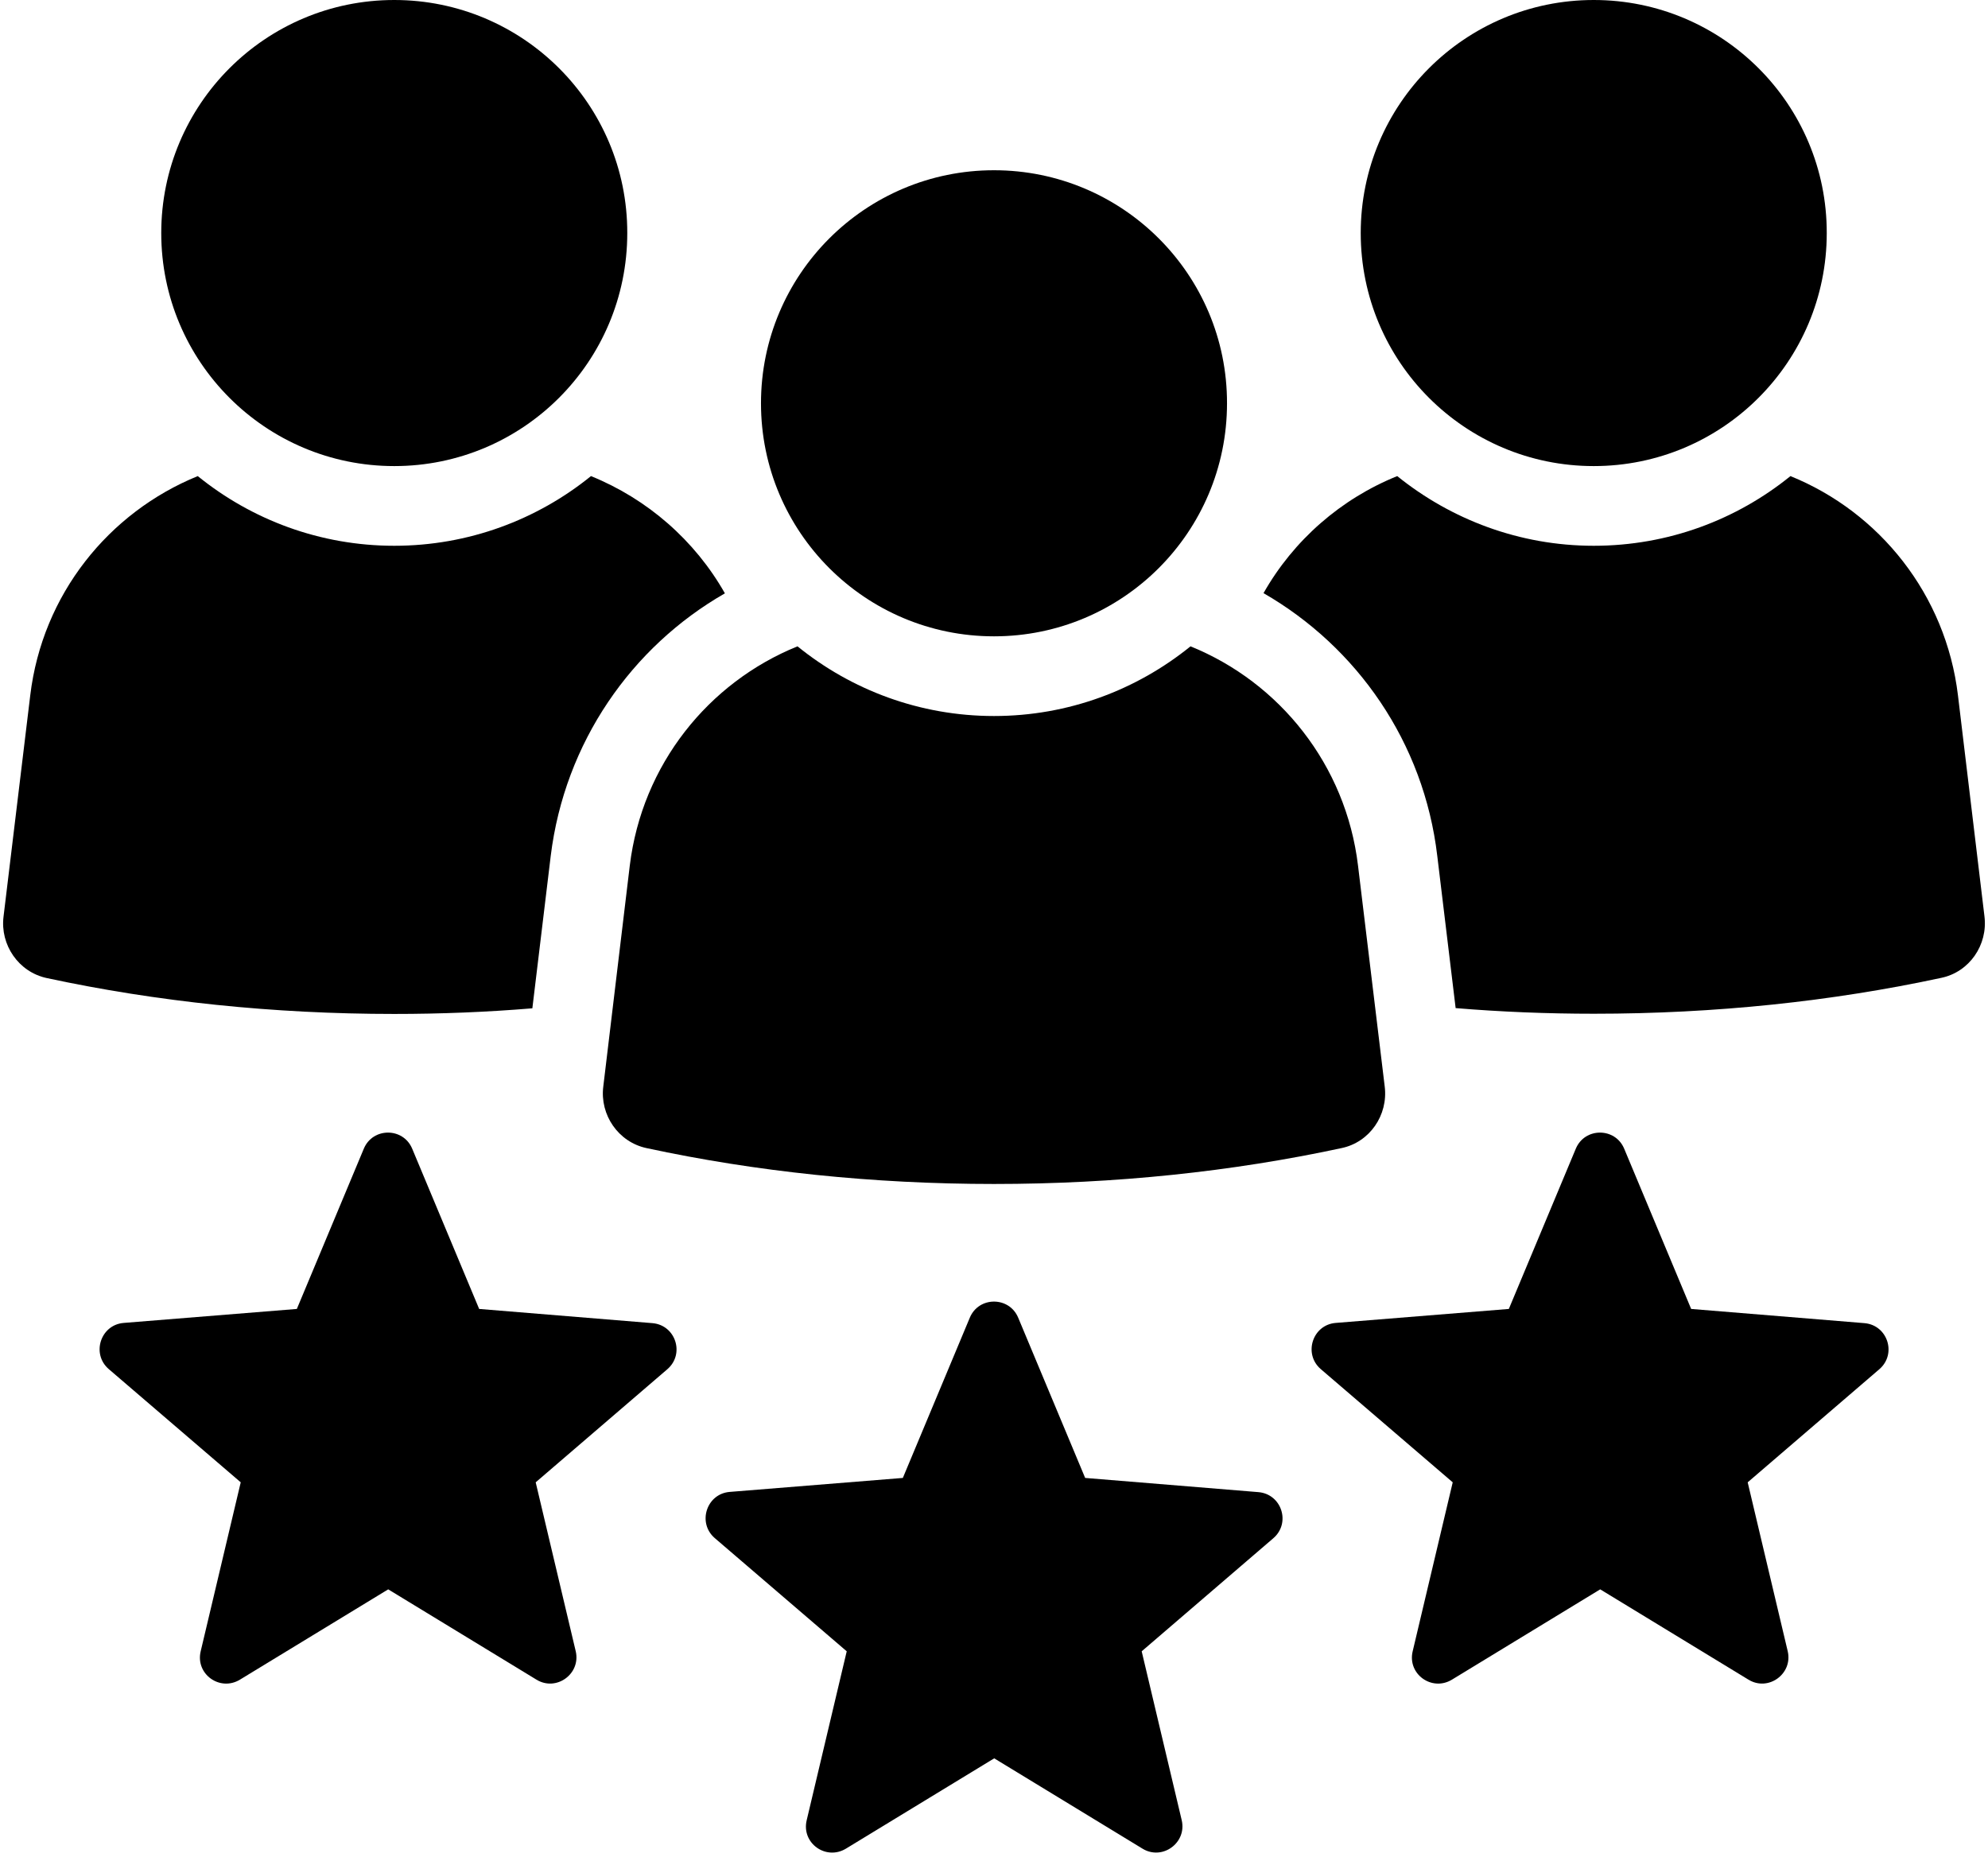
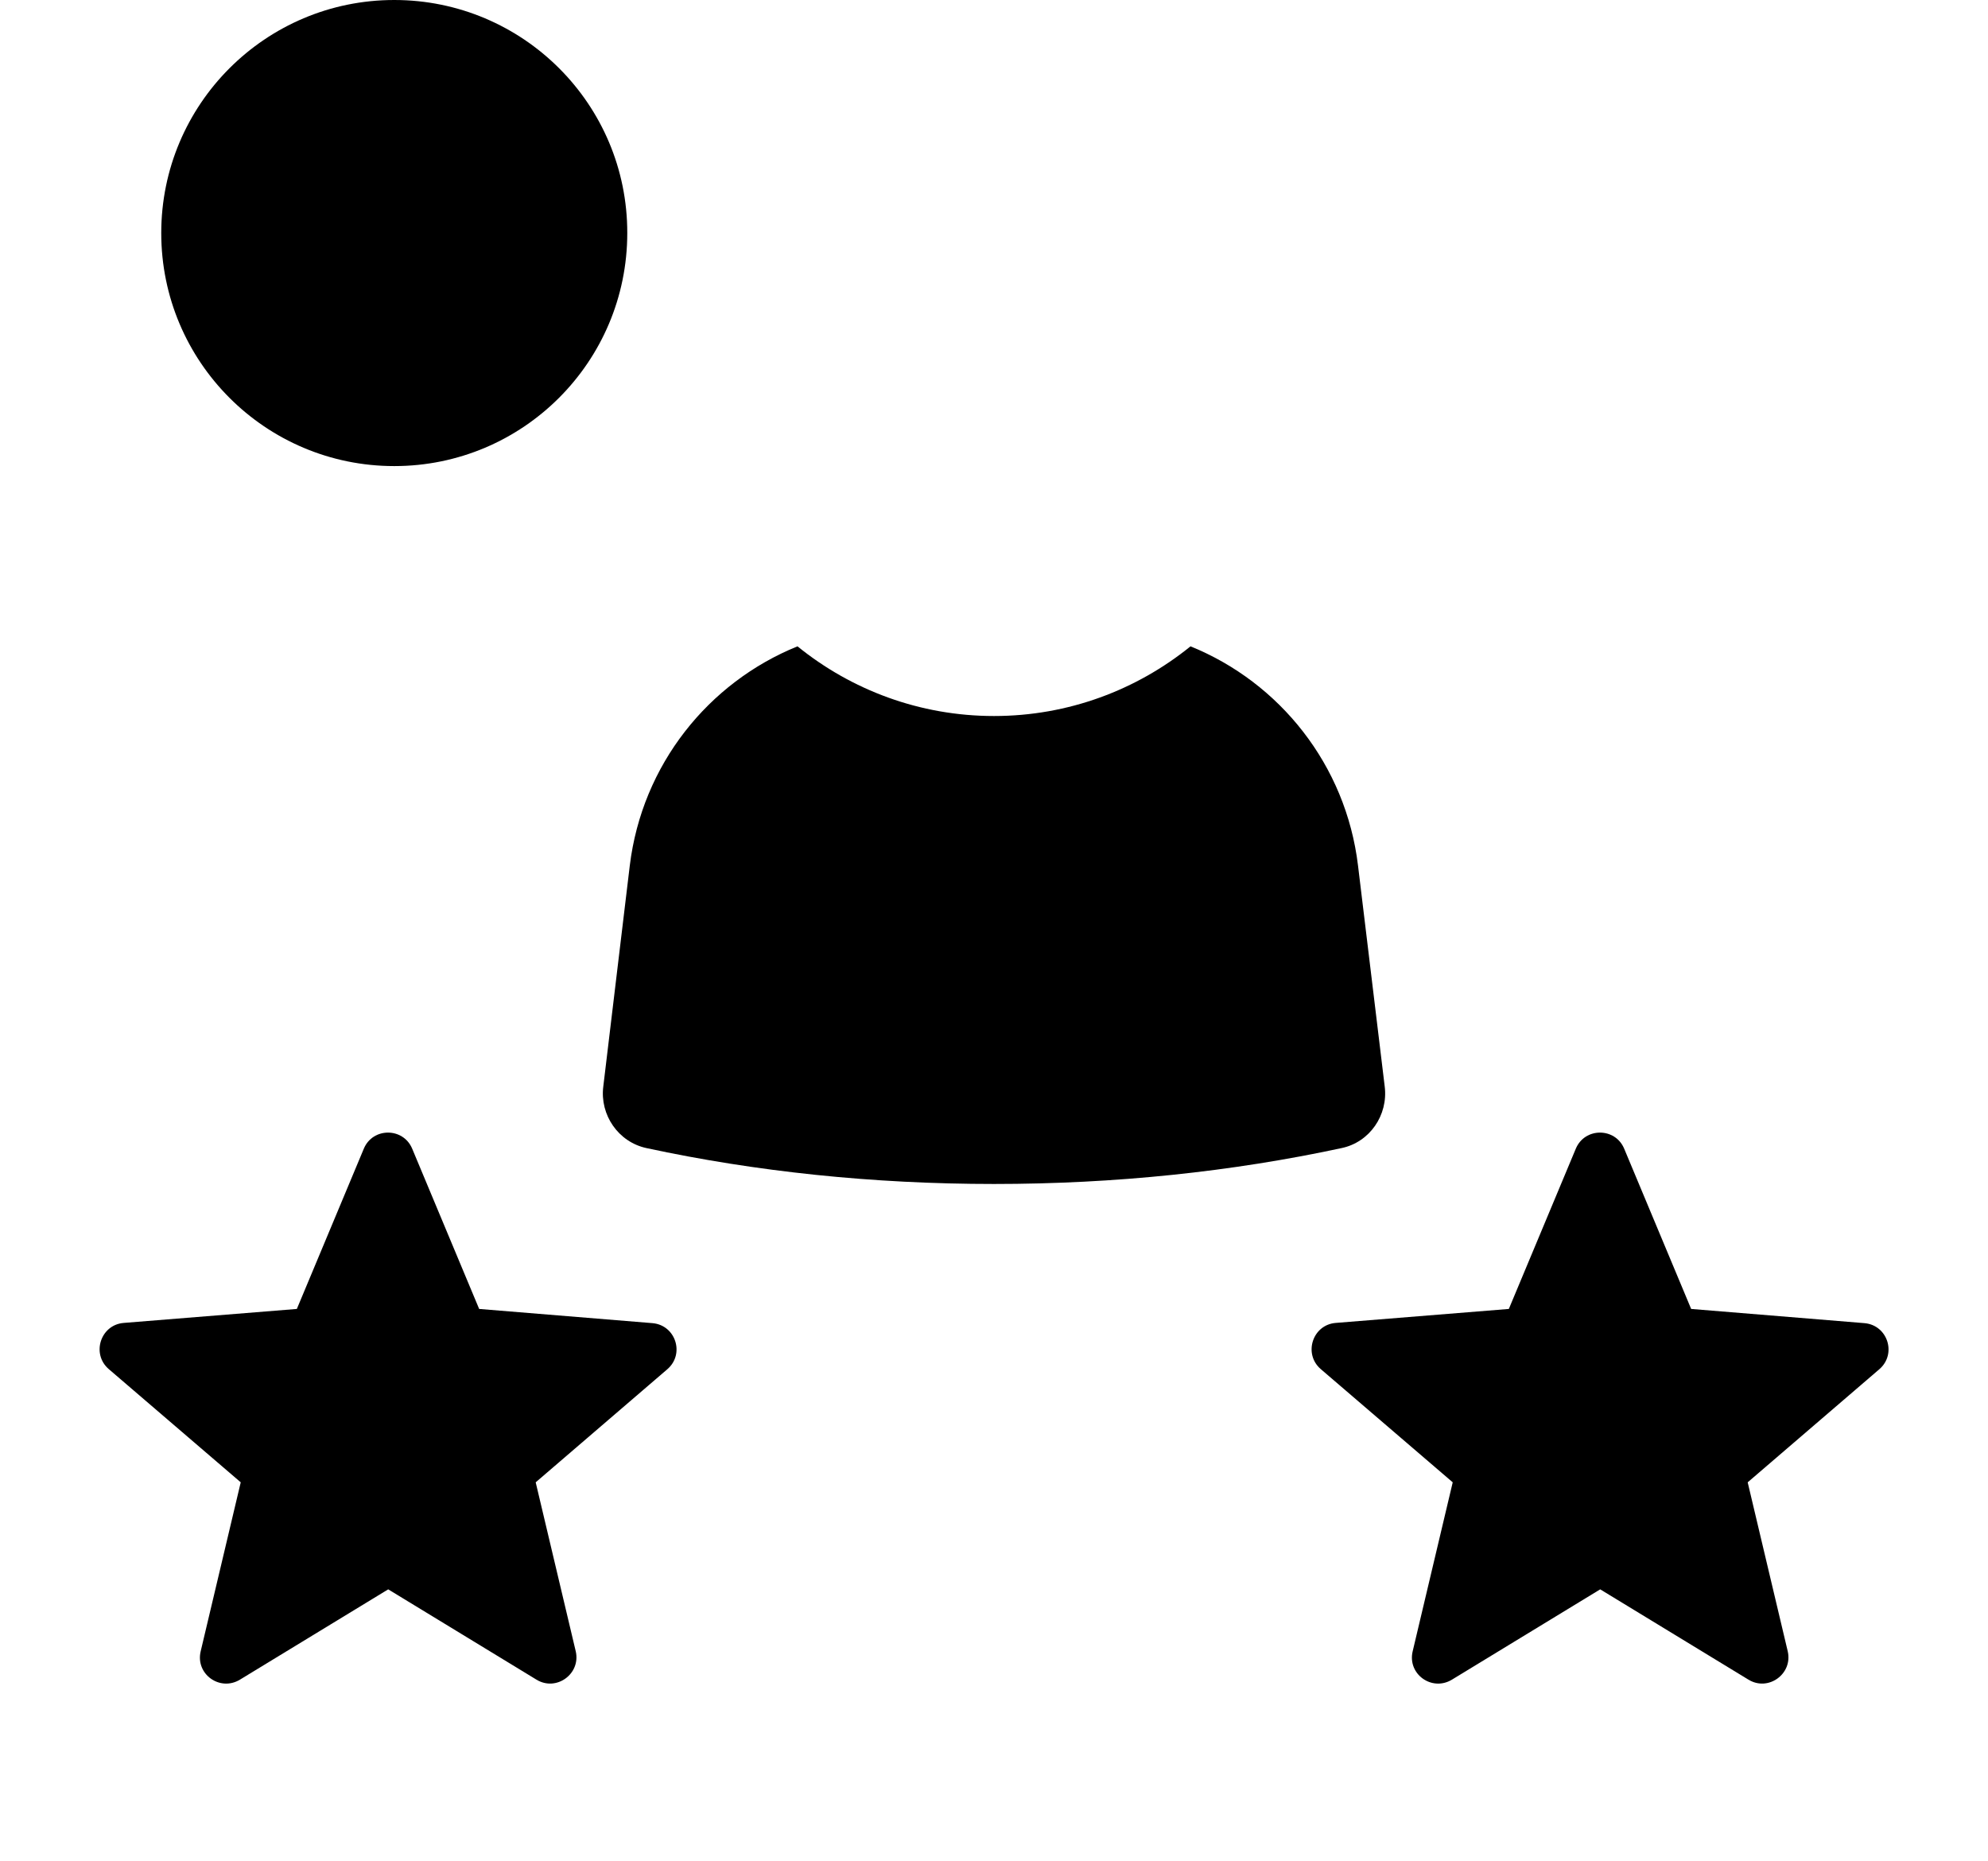
<svg xmlns="http://www.w3.org/2000/svg" height="891.9" preserveAspectRatio="xMidYMid meet" version="1.0" viewBox="23.5 56.0 953.0 891.9" width="953.0" zoomAndPan="magnify">
  <g>
    <g>
      <g id="change1_2">
-         <path d="M371,340.4c-44.7,25.6-76.8,71.4-83.5,125.9l-8.8,73c-21.7,1.8-43.8,2.7-66.2,2.7c-58.1,0-114-5.9-166.6-17.2 c-13.5-2.9-22.4-15.9-20.7-29.5L38,389.3c5.8-48.4,37.6-87.7,80.3-105.1c25.8,20.9,58.6,33.4,94.2,33.4s68.5-12.5,94.3-33.4 C333.9,295.2,356.6,315,371,340.4z" />
-       </g>
+         </g>
      <g id="change1_1">
        <path d="M212.5,56c-61.7,0-111.7,50-111.7,111.7c0,61.7,50,111.7,111.7,111.7c61.7,0,111.7-50,111.7-111.7 C324.3,106,274.2,56,212.5,56z" />
      </g>
      <g id="change1_6">
-         <path d="M954.1,524.7c-52.5,11.3-108.4,17.2-166.5,17.2c-22.5,0-44.6-0.9-66.3-2.7l-8.8-72.9c-6.4-54.5-38.5-100.2-83.3-126 c14.4-25.4,37.1-45.2,64.1-56.1c25.8,20.8,58.6,33.4,94.2,33.4c35.7,0,68.5-12.5,94.3-33.4c42.7,17.3,74.5,56.8,80.3,105.1 l12.7,105.9C976.5,508.9,967.6,521.9,954.1,524.7z" />
-       </g>
+         </g>
      <g id="change1_8">
-         <path d="M787.5,56c-61.7,0-111.7,50-111.7,111.7c0,61.7,50,111.7,111.7,111.7c61.7,0,111.7-50,111.7-111.7 C899.3,106,849.2,56,787.5,56z" />
-       </g>
+         </g>
    </g>
    <g id="change1_3">
      <path d="M666.6,606.3c-52.5,11.3-108.5,17.2-166.6,17.2s-114.1-5.9-166.6-17.2c-13.5-2.9-22.4-15.9-20.7-29.5l12.7-105.9 c5.9-48.4,37.7-87.8,80.4-105.1c25.8,20.9,58.6,33.4,94.2,33.4s68.4-12.5,94.2-33.4c42.7,17.3,74.5,56.8,80.3,105.1l12.8,105.9 C689,590.5,680.1,603.5,666.6,606.3z" />
    </g>
    <g id="change1_7">
-       <path d="M500,137.6c-61.7,0-111.7,50-111.7,111.7c0,61.7,50,111.7,111.7,111.7c61.7,0,111.7-50,111.7-111.7 C611.8,187.6,561.7,137.6,500,137.6z" />
-     </g>
+       </g>
    <g id="change1_4">
-       <path d="M138.9,766.5C138.9,766.5,138.9,766.5,138.9,766.5l-19.2,81c-2.6,10.9,9.2,19.4,18.8,13.6l71.1-43.3c0,0,0,0,0,0 l71.1,43.3c9.5,5.8,21.3-2.8,18.8-13.6l-19.2-81c0,0,0,0,0,0l63.1-54.2c8.5-7.3,4-21.2-7.2-22.1l-83-6.8c0,0,0,0,0,0l-32.1-76.8 c-4.3-10.3-18.9-10.3-23.2,0l-32.1,76.8l-83,6.7c-11.1,0.9-15.6,14.8-7.2,22.1L138.9,766.5z" />
+       <path d="M138.9,766.5C138.9,766.5,138.9,766.5,138.9,766.5l-19.2,81c-2.6,10.9,9.2,19.4,18.8,13.6l71.1-43.3c0,0,0,0,0,0 l71.1,43.3c9.5,5.8,21.3-2.8,18.8-13.6l-19.2-81c0,0,0,0,0,0l63.1-54.2c8.5-7.3,4-21.2-7.2-22.1l-83-6.8l-32.1-76.8 c-4.3-10.3-18.9-10.3-23.2,0l-32.1,76.8l-83,6.7c-11.1,0.9-15.6,14.8-7.2,22.1L138.9,766.5z" />
      <path d="M719.9,766.5C719.9,766.5,719.9,766.5,719.9,766.5l-19.2,81c-2.6,10.9,9.2,19.4,18.8,13.6l71.1-43.3c0,0,0,0,0,0 l71.1,43.3c9.5,5.8,21.3-2.8,18.8-13.6l-19.2-81c0,0,0,0,0,0l63.1-54.2c8.5-7.3,4-21.2-7.2-22.1l-83-6.8c0,0,0,0,0,0l-32.1-76.8 c-4.3-10.3-18.9-10.3-23.2,0l-32.1,76.8l-83,6.7c-11.1,0.9-15.6,14.8-7.2,22.1L719.9,766.5z" />
    </g>
    <g id="change1_5">
-       <path d="M429.4,847.5C429.4,847.5,429.4,847.5,429.4,847.5l-19.2,81c-2.6,10.9,9.2,19.4,18.8,13.6l71.1-43.3c0,0,0,0,0,0l71.1,43.3 c9.5,5.8,21.3-2.8,18.8-13.6l-19.2-81c0,0,0,0,0,0l63.1-54.2c8.5-7.3,4-21.2-7.2-22.1l-83-6.8c0,0,0,0,0,0l-32.1-76.8 c-4.3-10.3-18.9-10.3-23.2,0l-32.1,76.8l-83,6.7c-11.1,0.9-15.6,14.8-7.2,22.1L429.4,847.5z" />
-     </g>
+       </g>
  </g>
</svg>